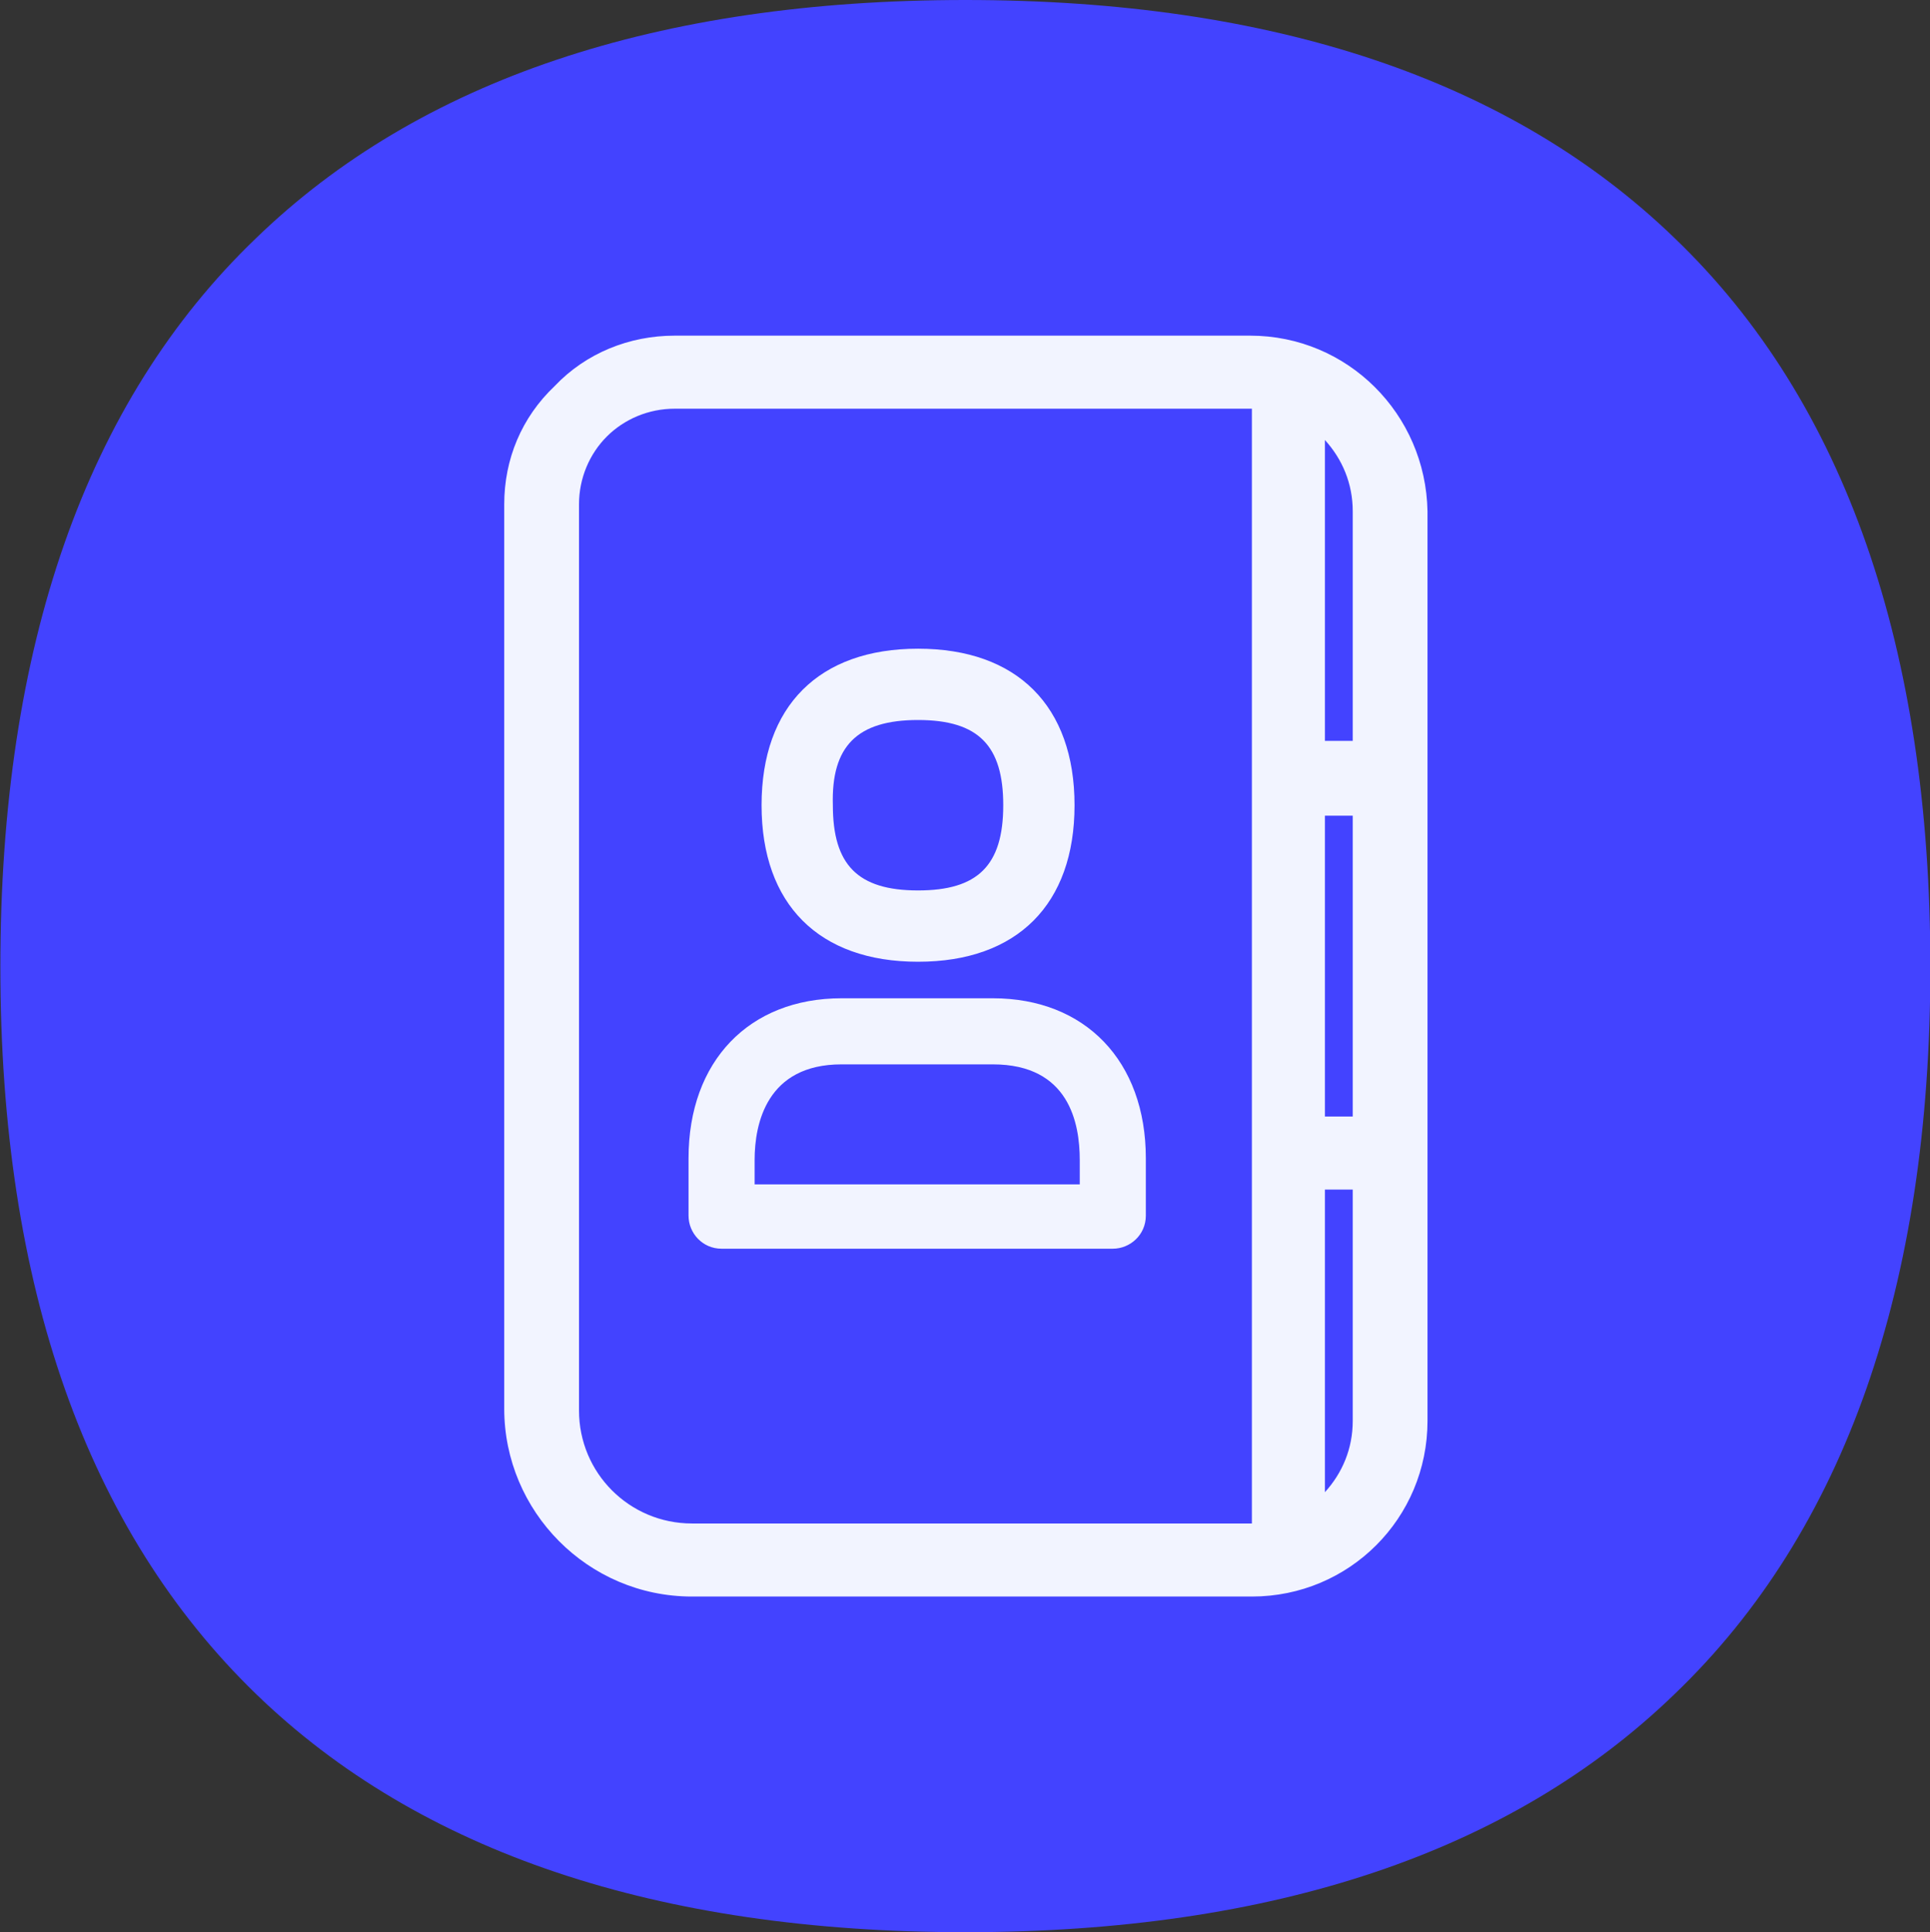
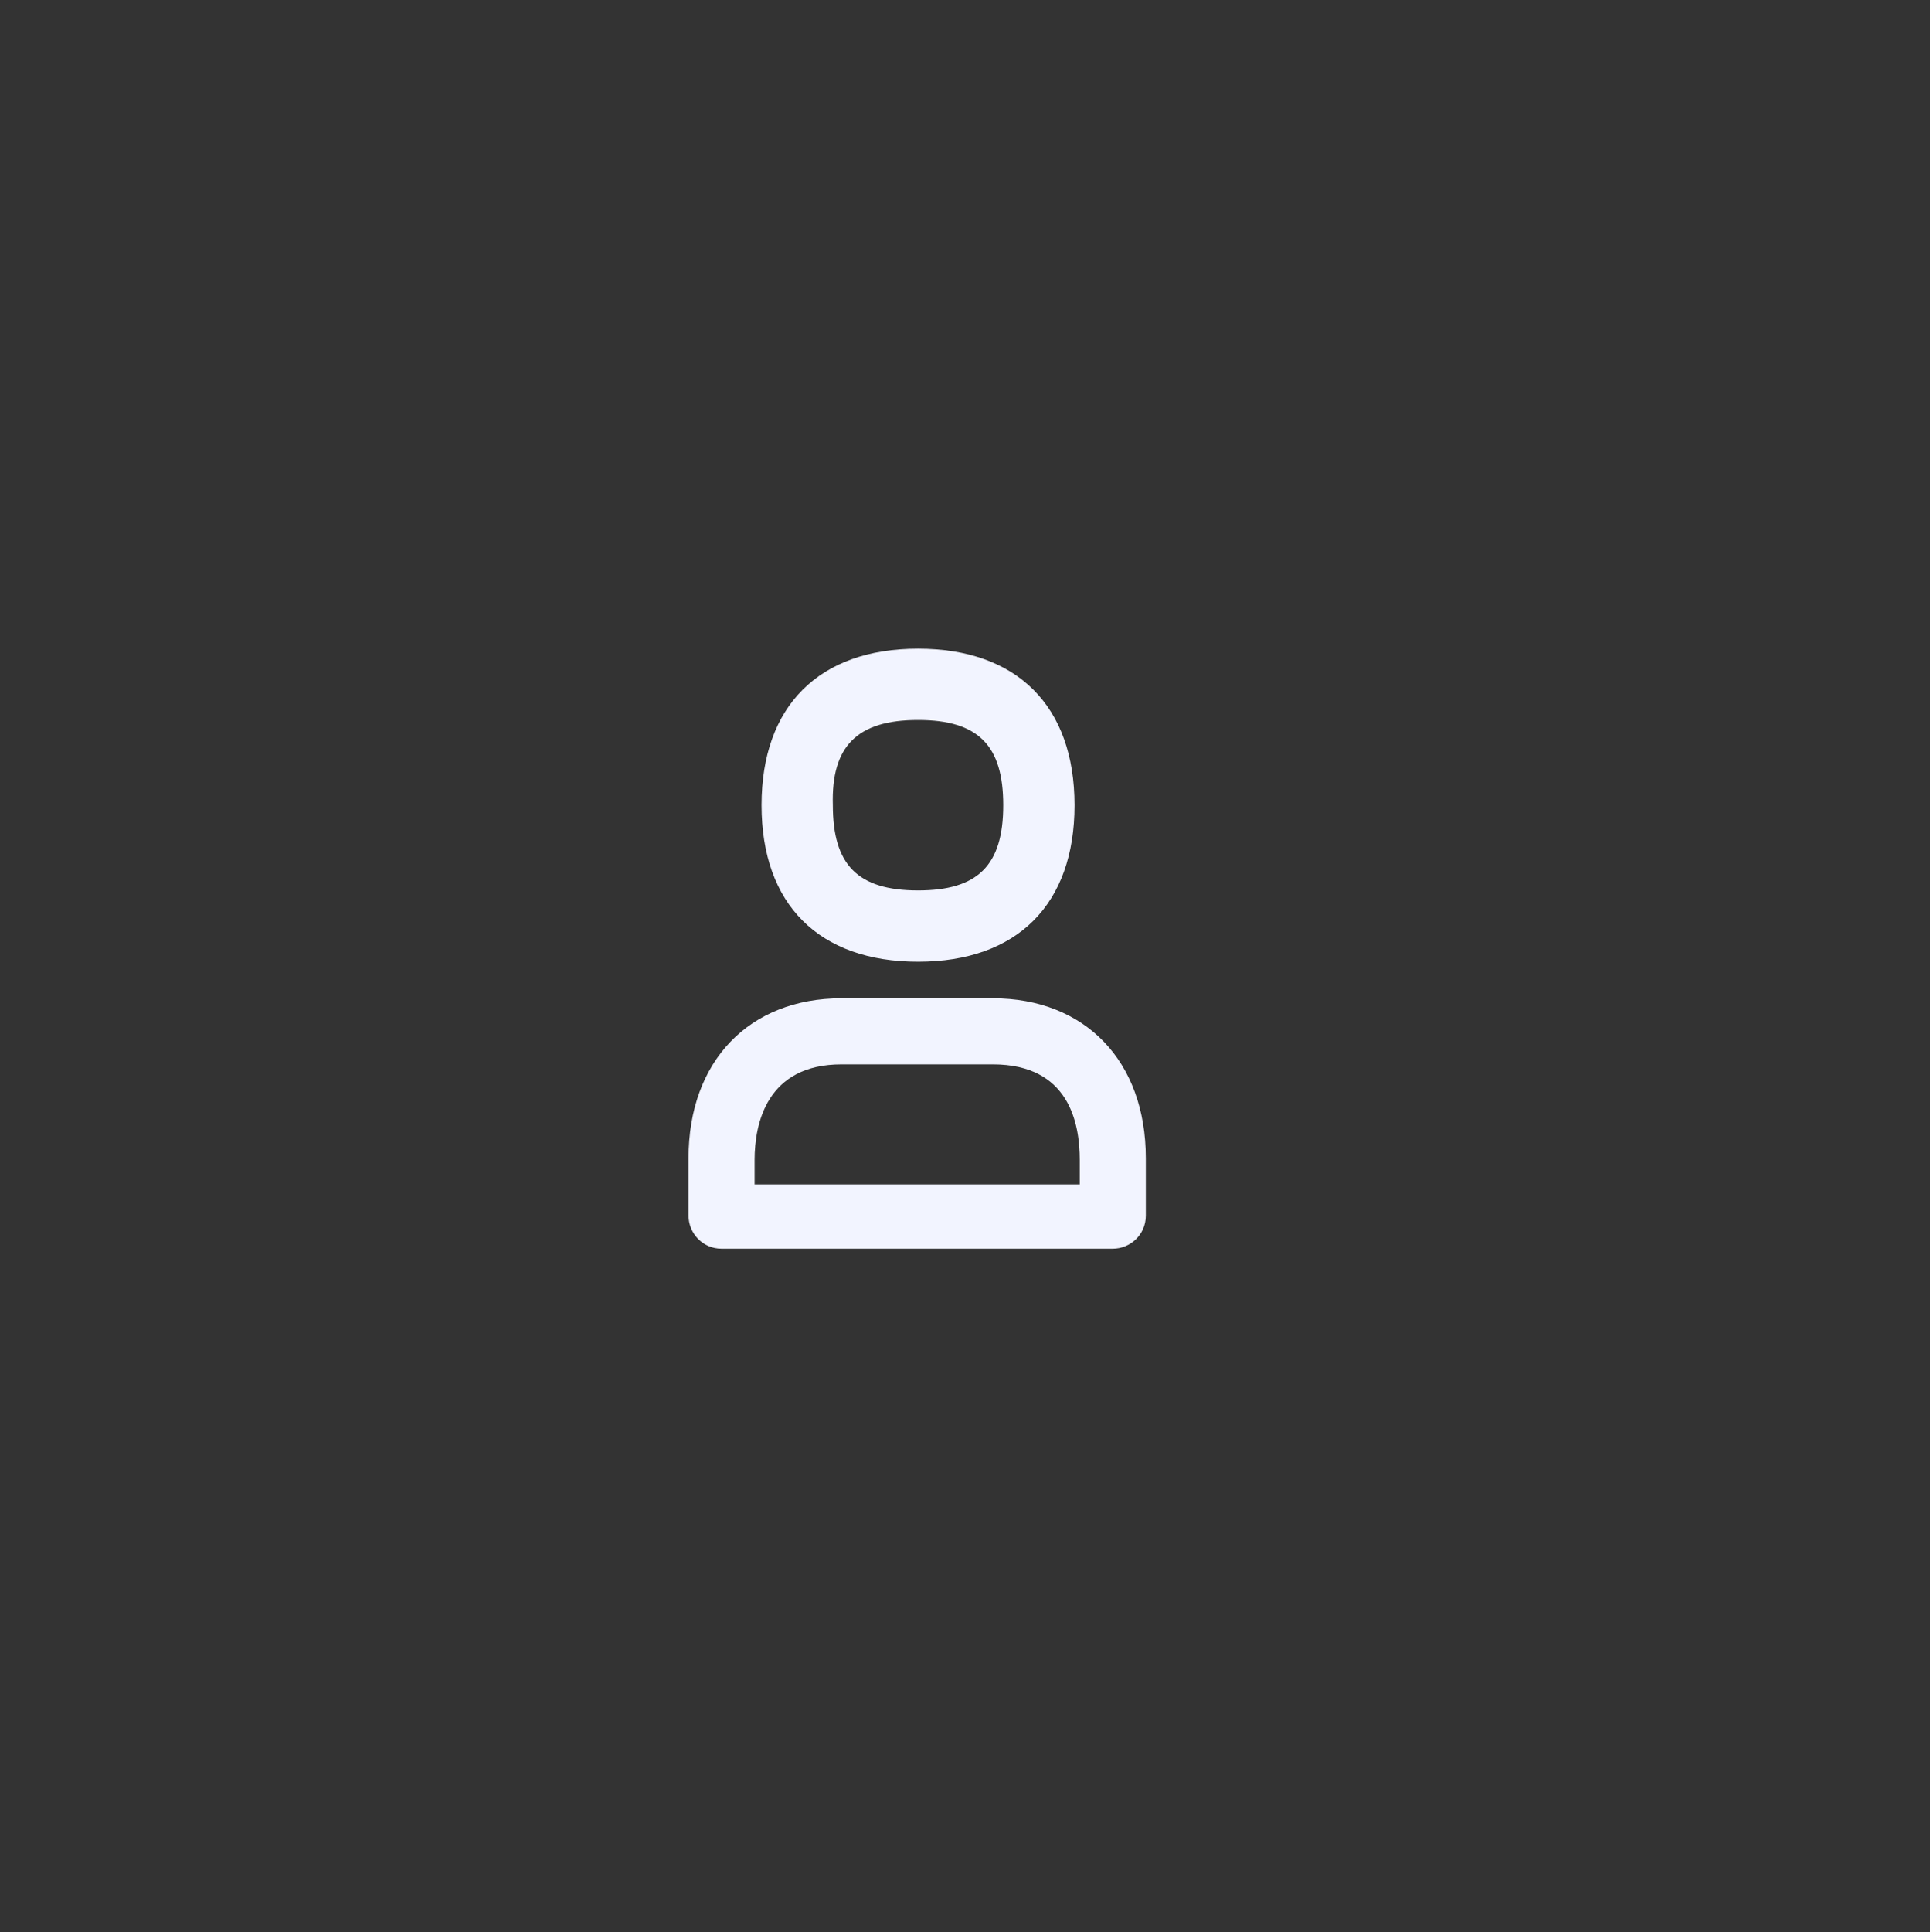
<svg xmlns="http://www.w3.org/2000/svg" enable-background="new 0 0 111 111.1" viewBox="0 0 111 111.1">
  <rect x="0" y="0" width="111" height="111.1" fill="#333333" stroke="none" />
-   <path d="m-185.2-440.3c-9.4-9.1-23.1-13.7-40.8-13.7s-31.4 4.6-40.8 13.7c-9.8 9.4-14.7 23.5-14.7 41.9s5 32.4 14.7 41.8c9.4 9.1 23.1 13.7 40.8 13.7s31.4-4.6 40.8-13.7c9.8-9.4 14.7-23.5 14.7-41.8s-4.9-32.5-14.7-41.9z" fill="#4343ff" transform="translate(281.521 454)" />
  <g fill="#f2f4ff">
-     <path d="m71.9 19.3h-33.1c-2.6 0-5.1 1-6.9 2.9-1.9 1.8-2.9 4.2-2.9 6.8v52c0 5.9 4.8 10.8 10.8 10.8h32.2c5.6 0 10.1-4.5 10.1-10.1v-52.3c-.1-5.6-4.6-10.1-10.2-10.1zm4.3 27.6h1.6v17.3h-1.6zm1.6-4.3h-1.6v-17.3c1 1.1 1.6 2.5 1.6 4.1zm-38 45c-3.6 0-6.5-2.9-6.5-6.5v-52.1c0-1.5.6-2.9 1.6-3.9s2.4-1.6 3.9-1.6h33.2v64.1zm36.4-1.8v-17.4h1.6v13.3c0 1.6-.6 3-1.6 4.1z" />
    <path d="m57.1 57.4h-8.7c-5.3 0-8.8 3.6-8.8 9.2v3.3c0 1 .8 1.9 1.9 1.9h22.5c1 0 1.9-.8 1.9-1.9v-3.3c0-5.6-3.5-9.2-8.8-9.2zm5 10.7h-18.7v-1.4c0-2.1.7-5.5 5-5.5h8.7c4.4 0 5 3.4 5 5.5z" />
    <path d="m52.8 55.3c5.7 0 9-3.3 9-9s-3.3-9-9-9-9 3.3-9 9 3.3 9 9 9zm0-13.9c3.5 0 4.9 1.5 4.9 4.9 0 3.5-1.5 4.9-4.9 4.9-3.5 0-4.9-1.5-4.9-4.9-.1-3.4 1.4-4.9 4.9-4.9z" />
  </g>
</svg>